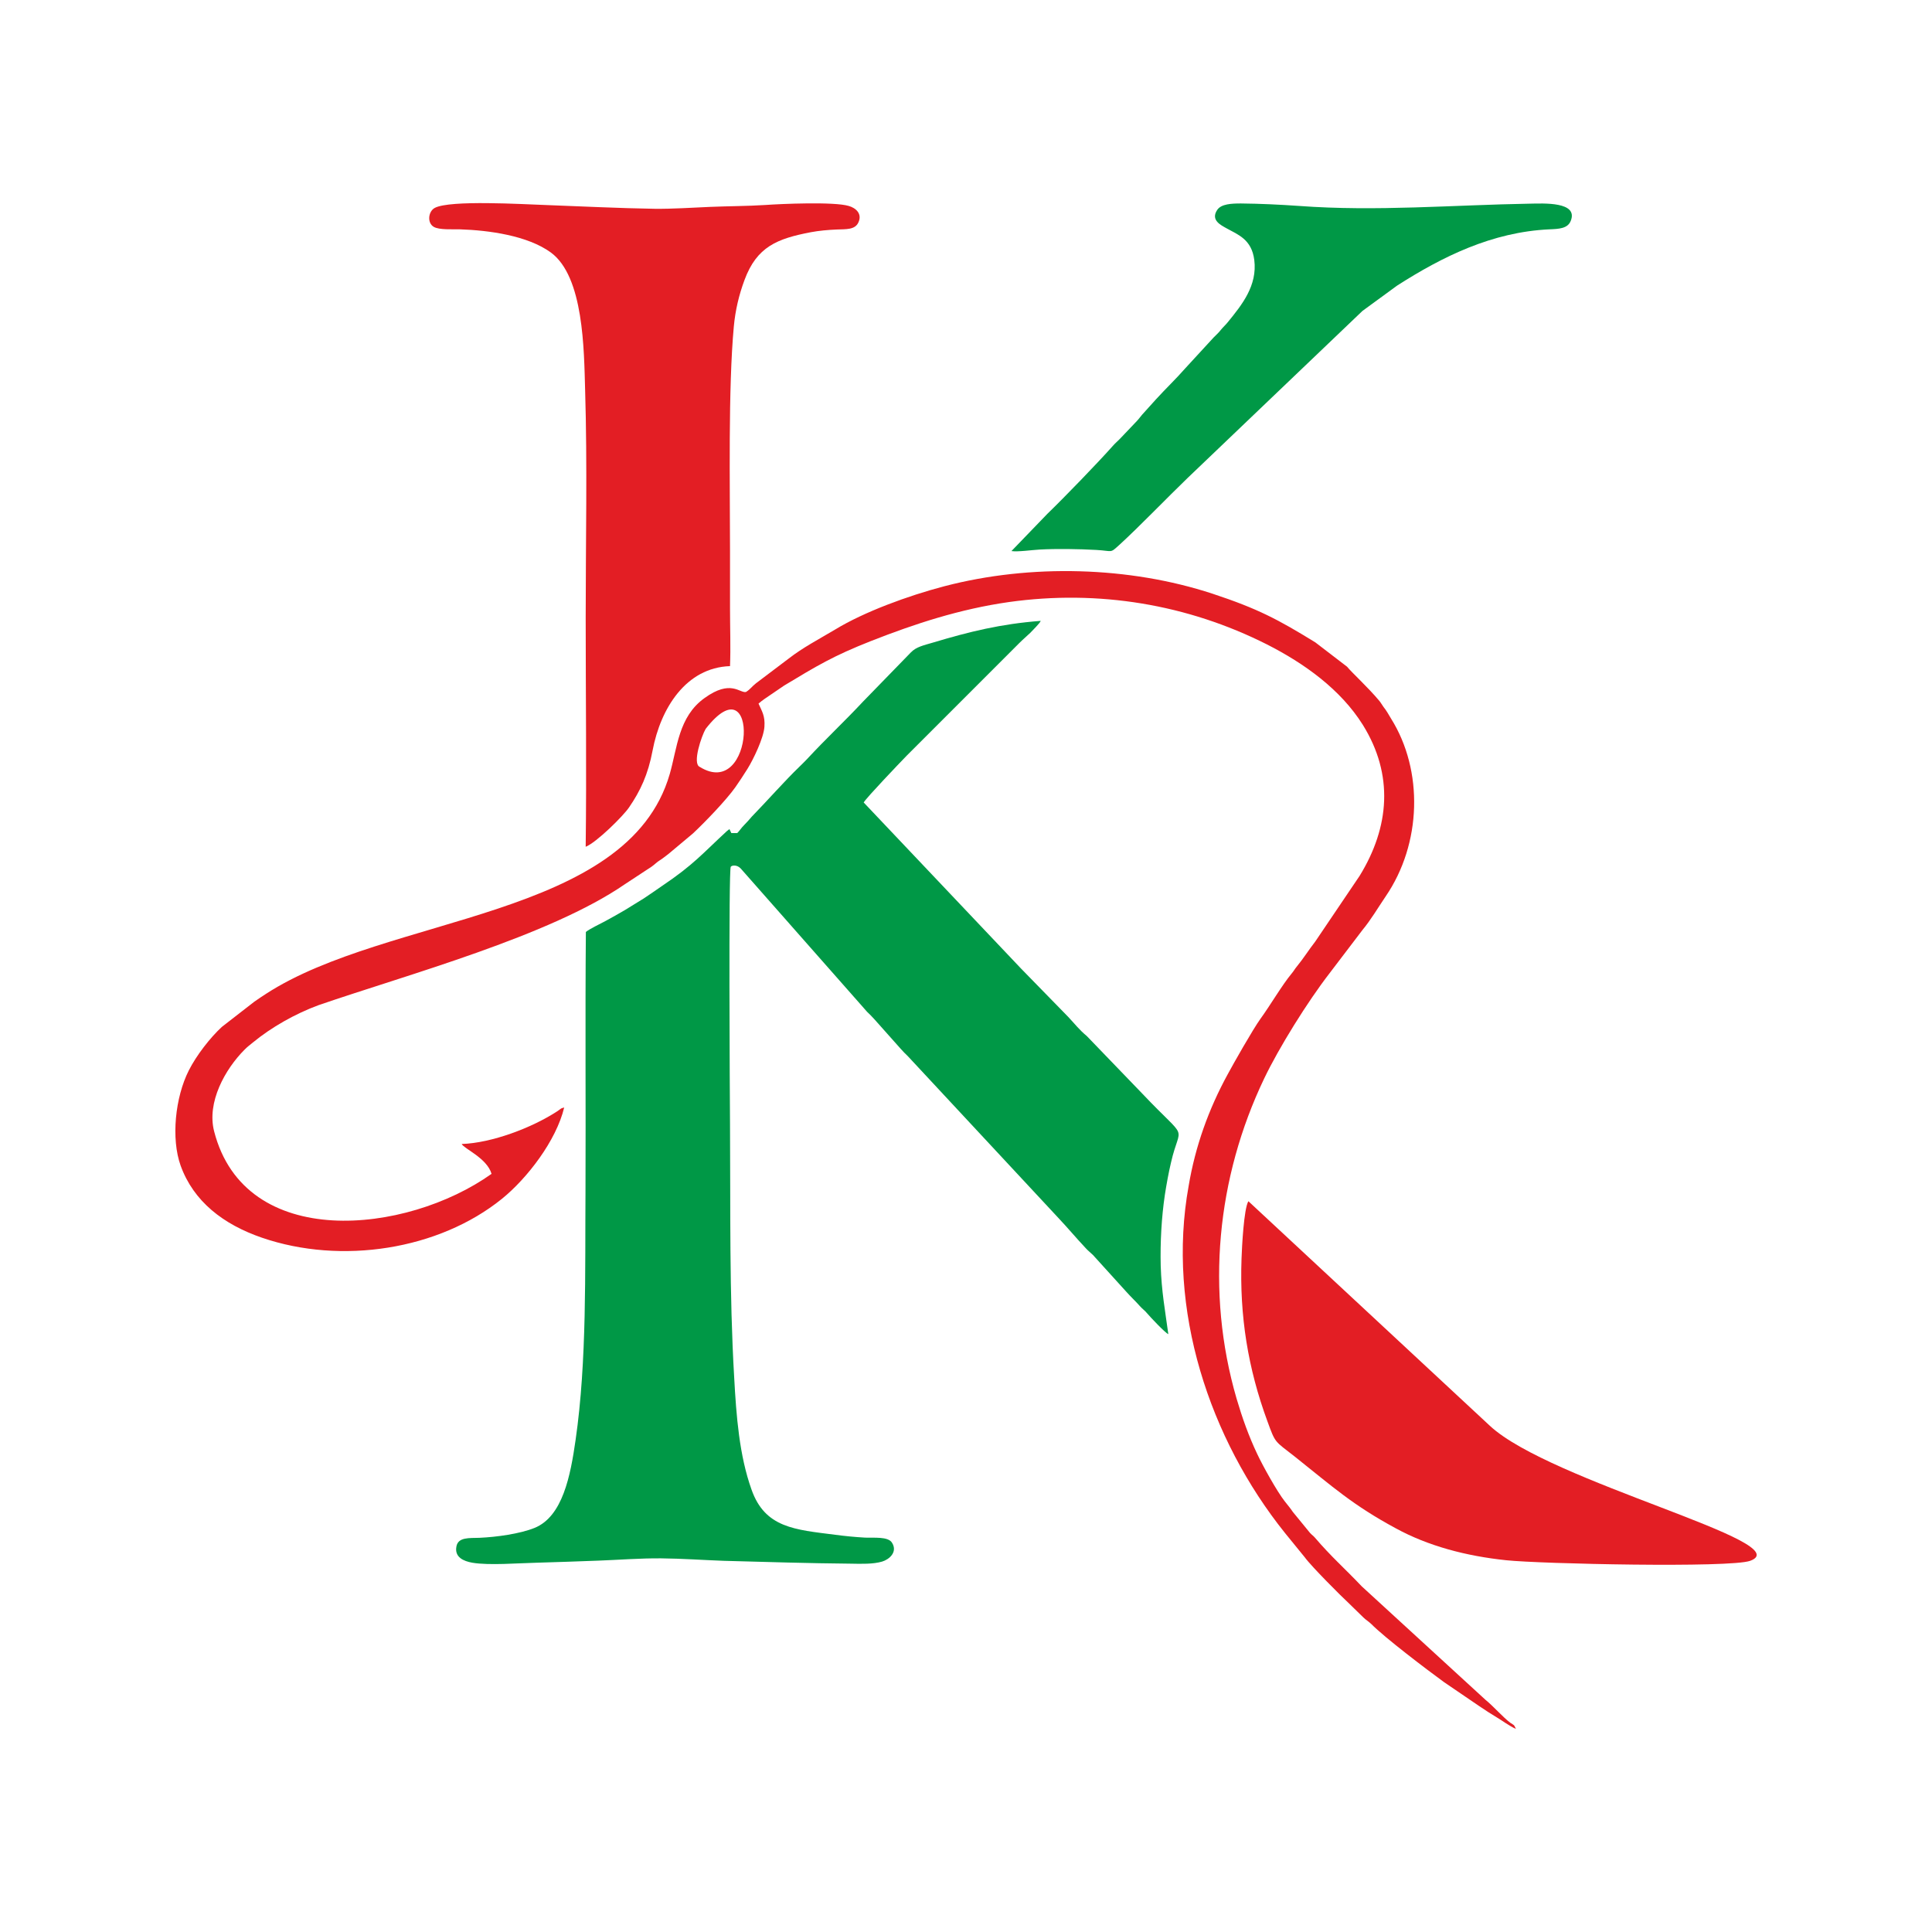
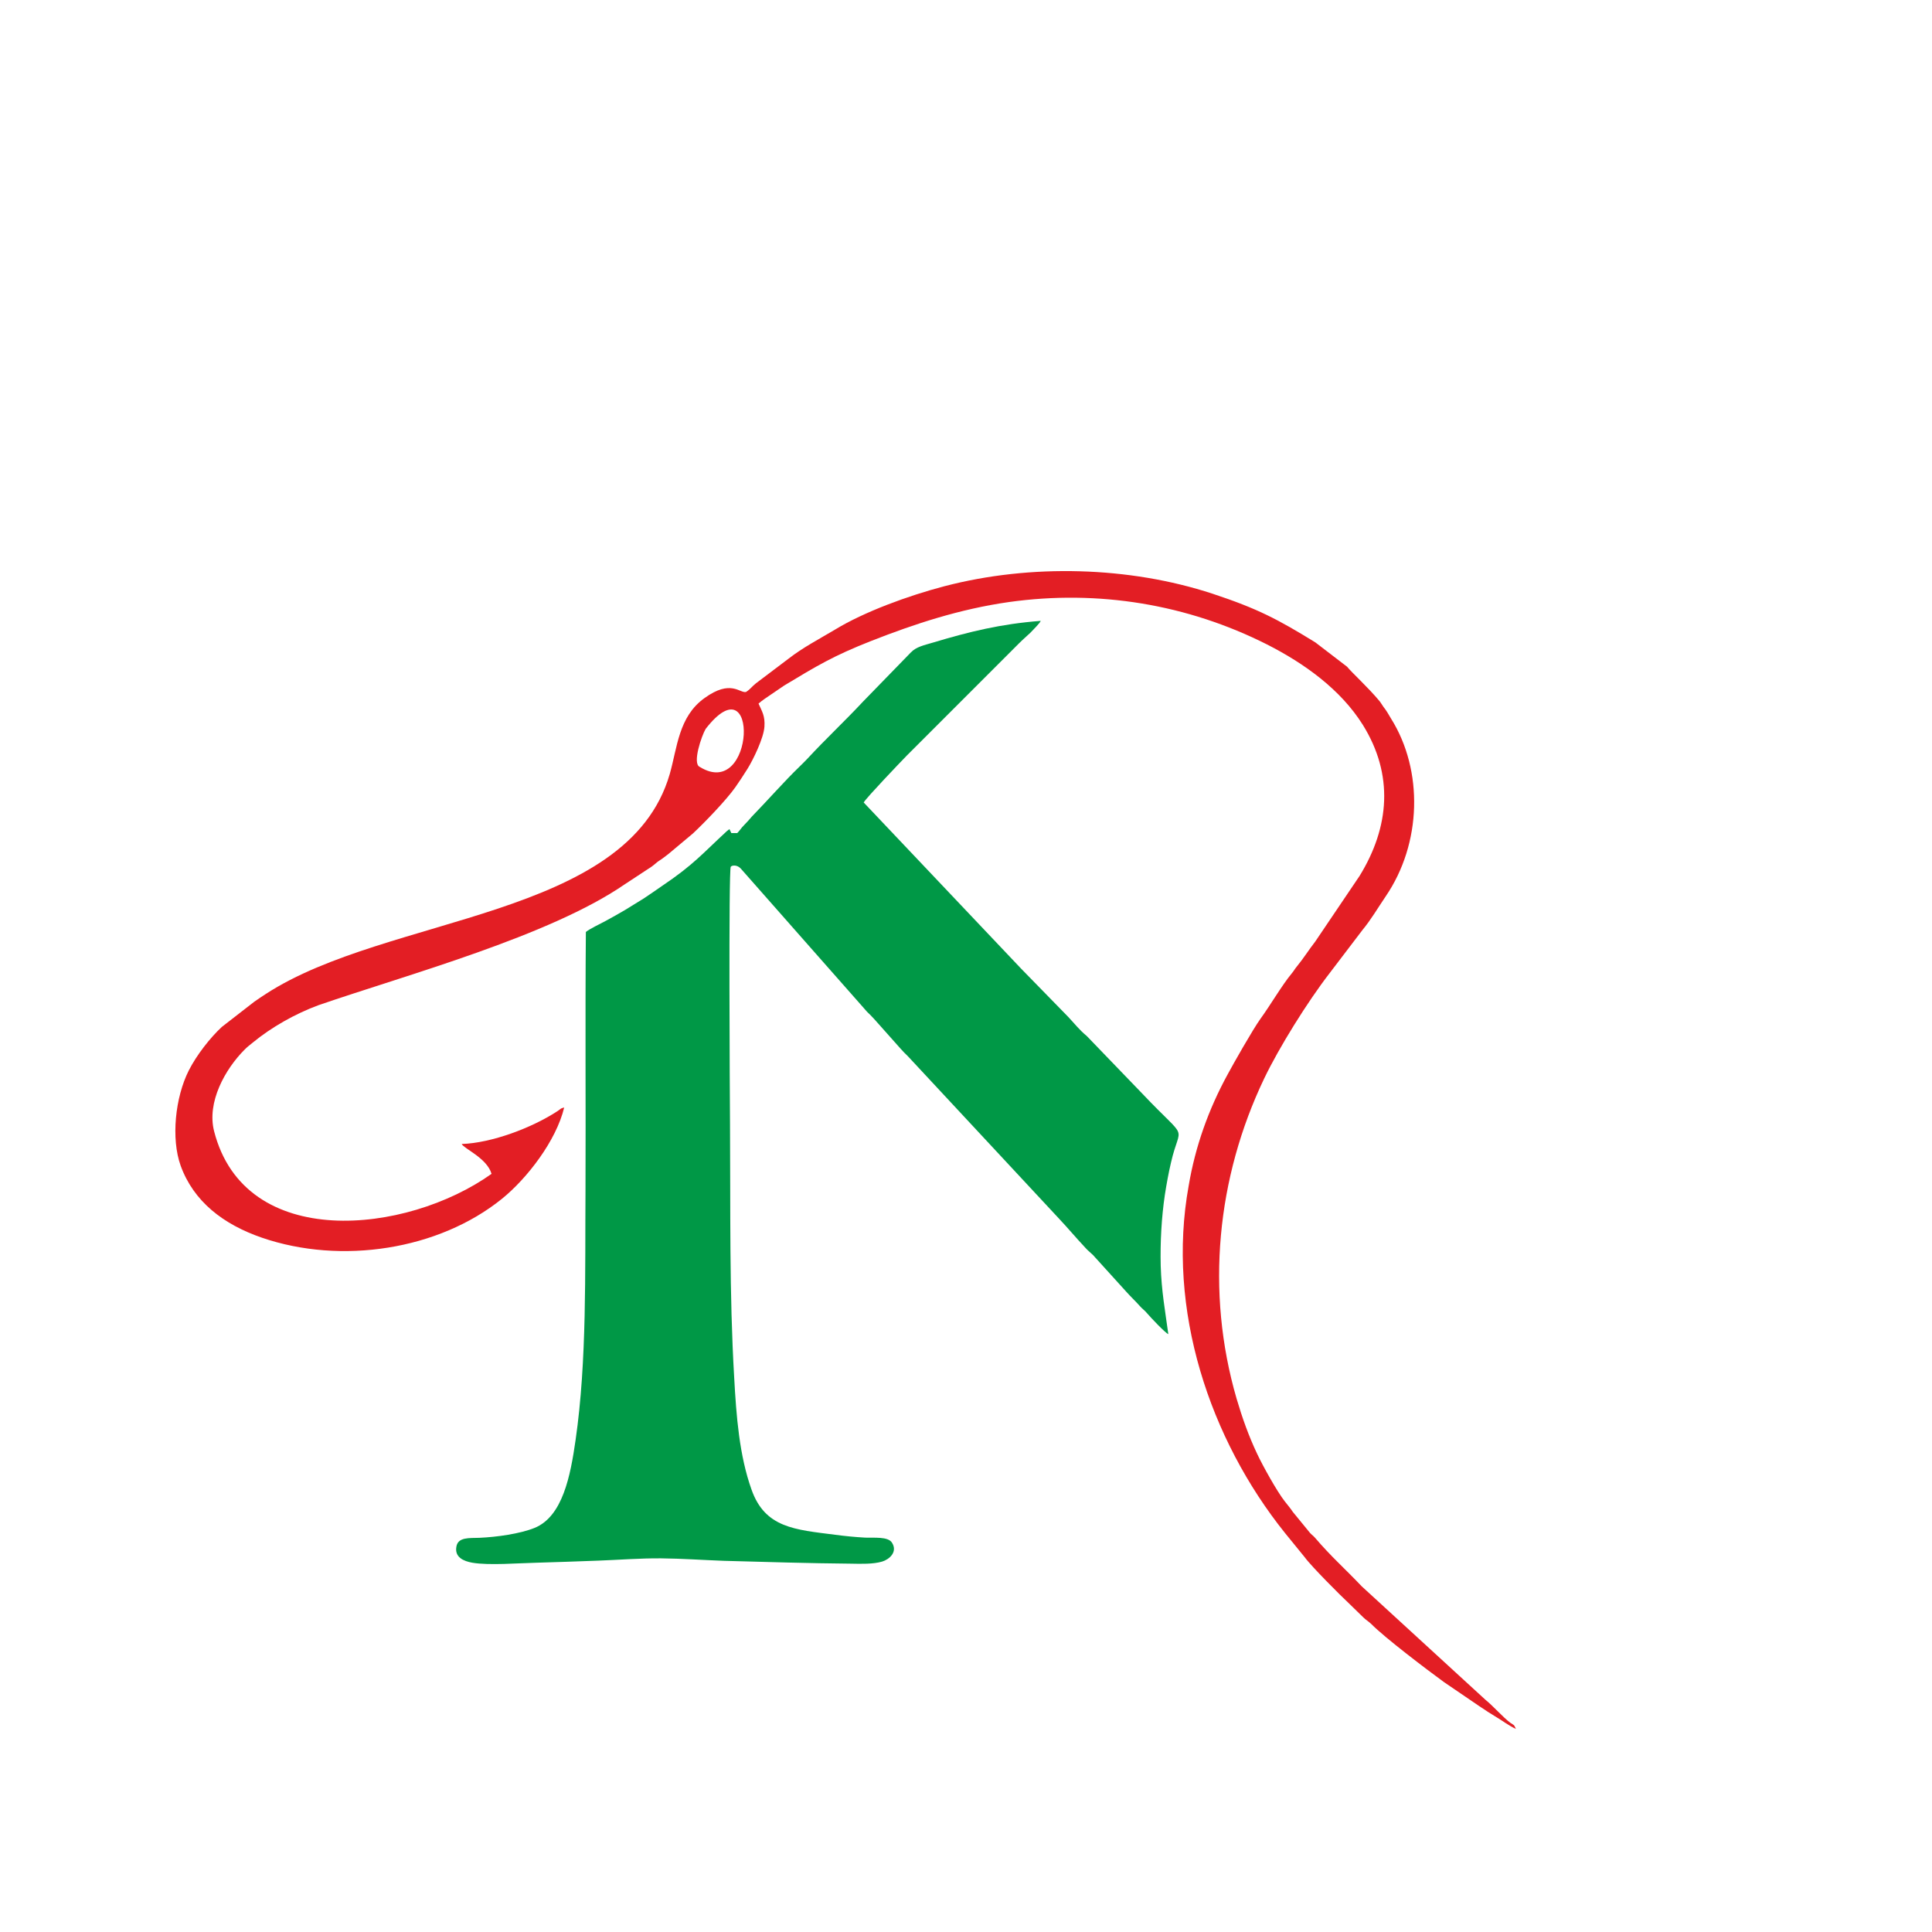
<svg xmlns="http://www.w3.org/2000/svg" xml:space="preserve" width="101.6mm" height="101.6mm" version="1.1" style="shape-rendering:geometricPrecision; text-rendering:geometricPrecision; image-rendering:optimizeQuality; fill-rule:evenodd; clip-rule:evenodd" viewBox="0 0 10160 10160">
  <defs>
    <style type="text/css">
   
    .fil1 {fill:#E31E24}
    .fil0 {fill:#009846}
   
  </style>
  </defs>
  <g id="Layer_x0020_1">
    <g id="_985233896">
      <path class="fil0" d="M4542 4220c15,-26 191,-210 227,-247l590 -590c21,-21 39,-36 60,-56 11,-12 50,-50 54,-62 -210,16 -376,57 -566,114 -50,15 -88,22 -117,52l-251 258c-98,105 -197,197 -295,303 -15,16 -25,25 -41,41 -73,70 -170,180 -249,261 -14,16 -24,28 -39,43 -19,19 -23,29 -38,44l-31 0 -10 -21 -14 11c-128,118 -174,176 -339,287 -34,24 -61,42 -98,67l-99 61c-35,21 -69,39 -103,58 -26,14 -83,41 -102,57 -4,453 0,908 -2,1363 -3,423 8,893 -52,1308 -27,189 -68,403 -216,463 -77,31 -199,48 -290,52 -52,2 -113,-5 -121,47 -10,55 38,76 84,84 88,15 243,2 337,0 108,-3 217,-7 326,-11 108,-4 221,-13 330,-12 109,1 220,9 330,13 223,6 446,13 670,15 50,1 115,3 162,-11 37,-11 83,-50 52,-99 -20,-34 -97,-25 -142,-27 -52,-3 -105,-8 -157,-15 -212,-27 -369,-36 -440,-238 -64,-179 -80,-386 -91,-589 -26,-442 -19,-891 -22,-1335 -1,-132 -8,-1332 4,-1351 6,-8 33,-12 53,10l664 753c23,21 51,53 73,78l105 118c14,16 20,21 36,37l791 850c50,53 95,107 143,158 11,13 27,25 40,38l175 193c23,26 48,49 71,75 13,15 26,23 39,39 16,19 94,102 111,109 -17,-125 -36,-227 -40,-359 -3,-123 4,-254 22,-375 9,-57 19,-113 32,-168 49,-216 99,-99 -150,-362l-293 -304c-40,-33 -64,-65 -98,-101l-247 -253 -828 -874z" />
-       <path class="fil1" d="M3734 1088c-95,4 -196,11 -291,10 -190,-3 -387,-13 -578,-20 -116,-4 -497,-27 -578,15 -35,18 -42,79 -6,100 29,17 99,12 137,13 154,5 357,33 479,122 173,127 174,512 180,722 12,396 3,802 3,1199 0,401 5,803 0,1204 56,-22 197,-161 228,-207 59,-86 100,-172 124,-300 42,-221 175,-435 407,-443 4,-97 0,-204 0,-303 0,-100 0,-200 0,-301 0,-341 -10,-856 20,-1182 8,-86 27,-166 56,-244 65,-176 172,-218 350,-252 43,-8 89,-12 134,-14 51,-2 97,2 115,-37 22,-47 -15,-77 -51,-87 -77,-23 -355,-11 -438,-5 -93,6 -196,6 -291,10z" />
      <path class="fil1" d="M3680 4033c-41,-17 10,-165 31,-200 283,-365 261,381 -31,200zm-2282 1194c-24,16 -36,23 -61,41l-170 132c-62,57 -134,150 -174,229 -72,142 -94,359 -43,501 68,188 224,309 428,379 417,143 929,64 1262,-205 132,-107 285,-305 327,-480 -21,6 -12,3 -35,19 -134,88 -347,168 -504,173 12,25 133,74 157,157 -448,319 -1297,408 -1459,-224 -39,-152 57,-326 161,-430 15,-15 25,-22 42,-36 98,-81 224,-152 346,-197 464,-160 1215,-363 1611,-636l140 -92c16,-11 29,-25 44,-34 19,-12 27,-20 45,-33l129 -108c63,-59 174,-174 223,-243 21,-30 42,-62 64,-97 31,-50 85,-162 89,-221 4,-58 -13,-81 -31,-122 23,-20 40,-30 66,-48l69 -47c171,-103 258,-156 459,-235 227,-89 463,-167 723,-204 471,-66 939,12 1357,223 195,99 387,236 504,423 163,262 141,537 -17,794l-233 345c-35,45 -62,89 -99,134 -10,12 -11,17 -25,34 -50,60 -115,171 -164,238 -41,57 -144,239 -173,293 -100,183 -170,378 -205,586 -118,651 111,1332 506,1825l105 129c33,46 196,209 228,238 28,27 50,49 79,77 14,14 26,20 42,35 71,72 291,239 383,306l185 126c34,23 60,40 95,61 24,14 64,44 98,59 -11,-24 -8,-18 -29,-32 -38,-28 -92,-90 -131,-121l-651 -597c-93,-98 -158,-153 -247,-257 -10,-11 -15,-13 -25,-24l-90 -110c-14,-21 -24,-32 -42,-55 -41,-52 -116,-187 -146,-251 -44,-93 -78,-188 -108,-290 -164,-564 -104,-1162 145,-1683 78,-163 228,-404 344,-554l172 -226c47,-57 81,-116 123,-178 190,-278 199,-662 29,-934 -13,-22 -26,-45 -40,-62 -11,-15 -11,-18 -22,-32 -61,-73 -145,-149 -170,-180l-167 -128c-197,-121 -302,-177 -541,-256 -436,-143 -955,-158 -1410,-39 -191,50 -422,135 -573,227 -91,54 -170,95 -245,153l-172 130c-22,17 -29,31 -53,46 -33,7 -80,-68 -218,32 -137,98 -143,261 -183,400 -221,763 -1481,738 -2124,1156z" />
-       <path class="fil1" d="M7835 7498l-1270 -1181c-24,39 -34,243 -36,301 -11,303 34,579 136,856 43,118 37,102 144,186 201,160 305,255 531,377 170,93 370,146 581,168 178,19 1177,41 1283,3 261,-96 -1052,-415 -1369,-710z" />
-       <path class="fil0" d="M6449 1200c61,34 133,58 147,167 17,135 -65,236 -139,327 -13,16 -24,25 -37,41 -12,16 -25,26 -38,40l-149 162c-49,56 -101,105 -153,162l-74 82c-12,15 -22,28 -36,42l-78 82c-13,14 -26,24 -39,39 -79,89 -255,271 -345,358l-189 196c34,5 110,-6 148,-8 90,-5 208,-3 298,2 90,5 70,20 123,-28 104,-95 249,-246 358,-351l919 -878 182 -133c239,-153 500,-282 801,-296 50,-2 96,-4 112,-44 42,-103 -145,-92 -214,-91 -407,7 -808,42 -1214,12 -101,-7 -204,-12 -306,-13 -48,0 -104,2 -125,34 -36,54 20,80 48,96z" />
    </g>
  </g>
</svg>